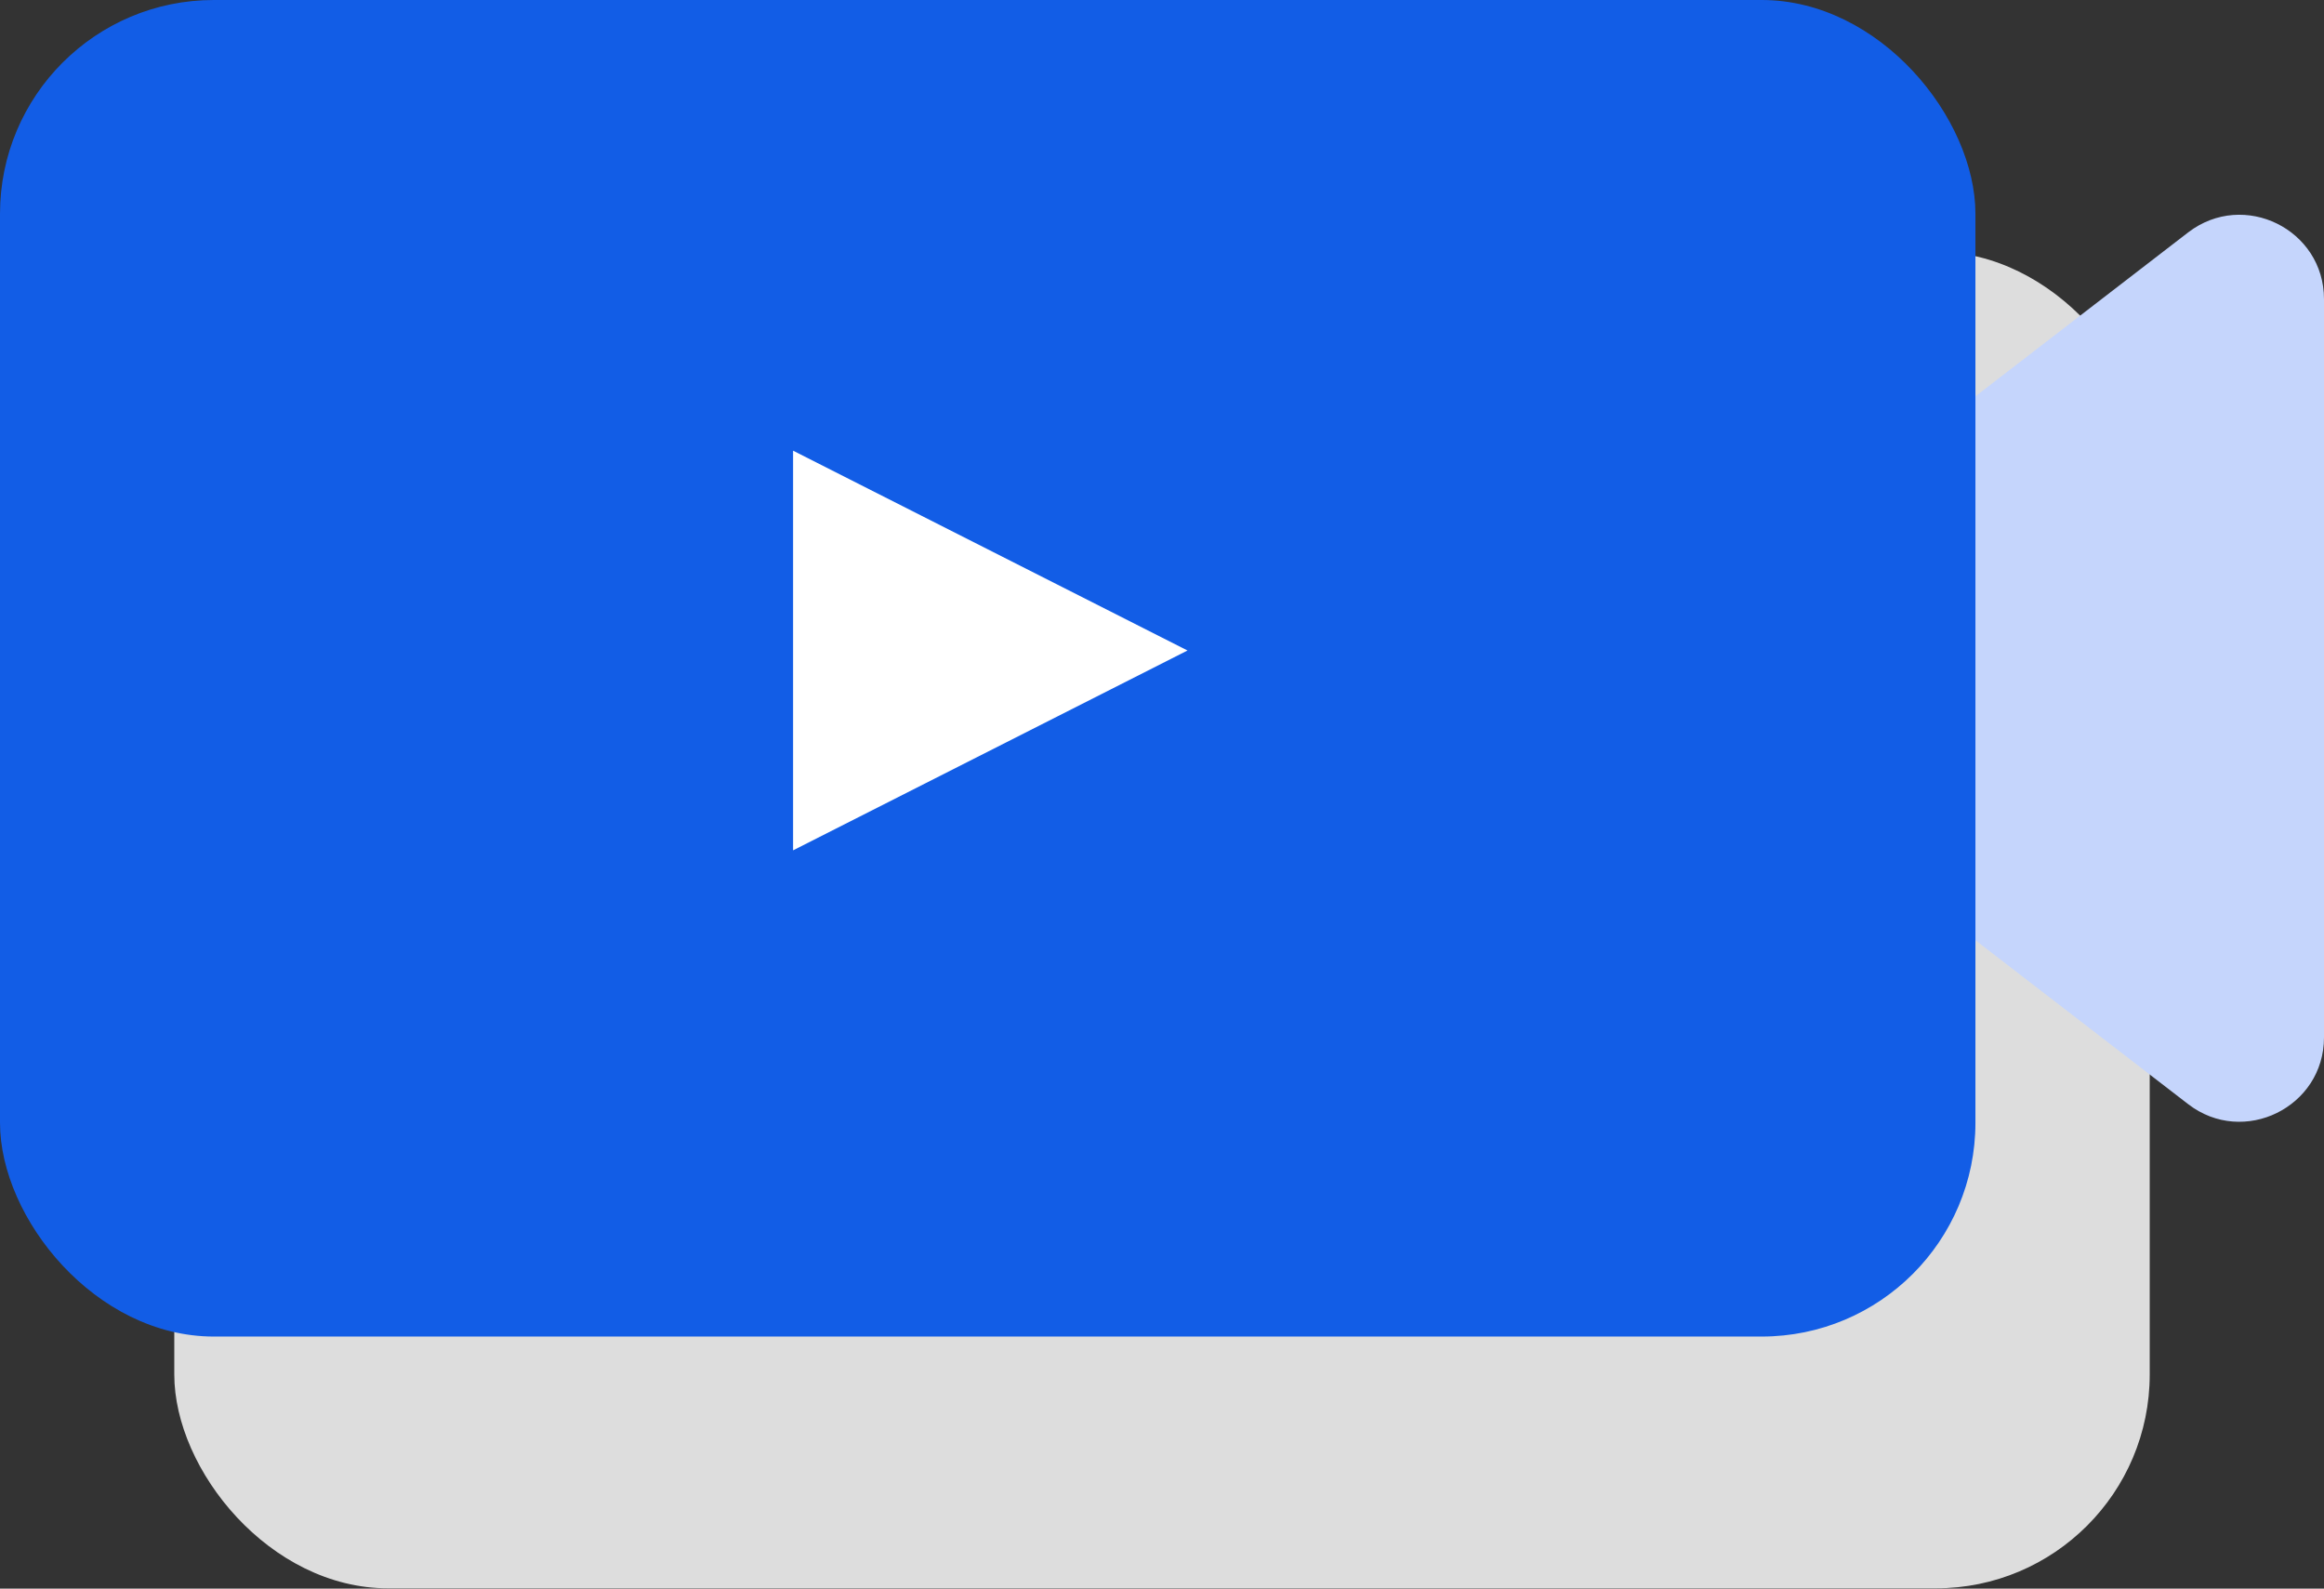
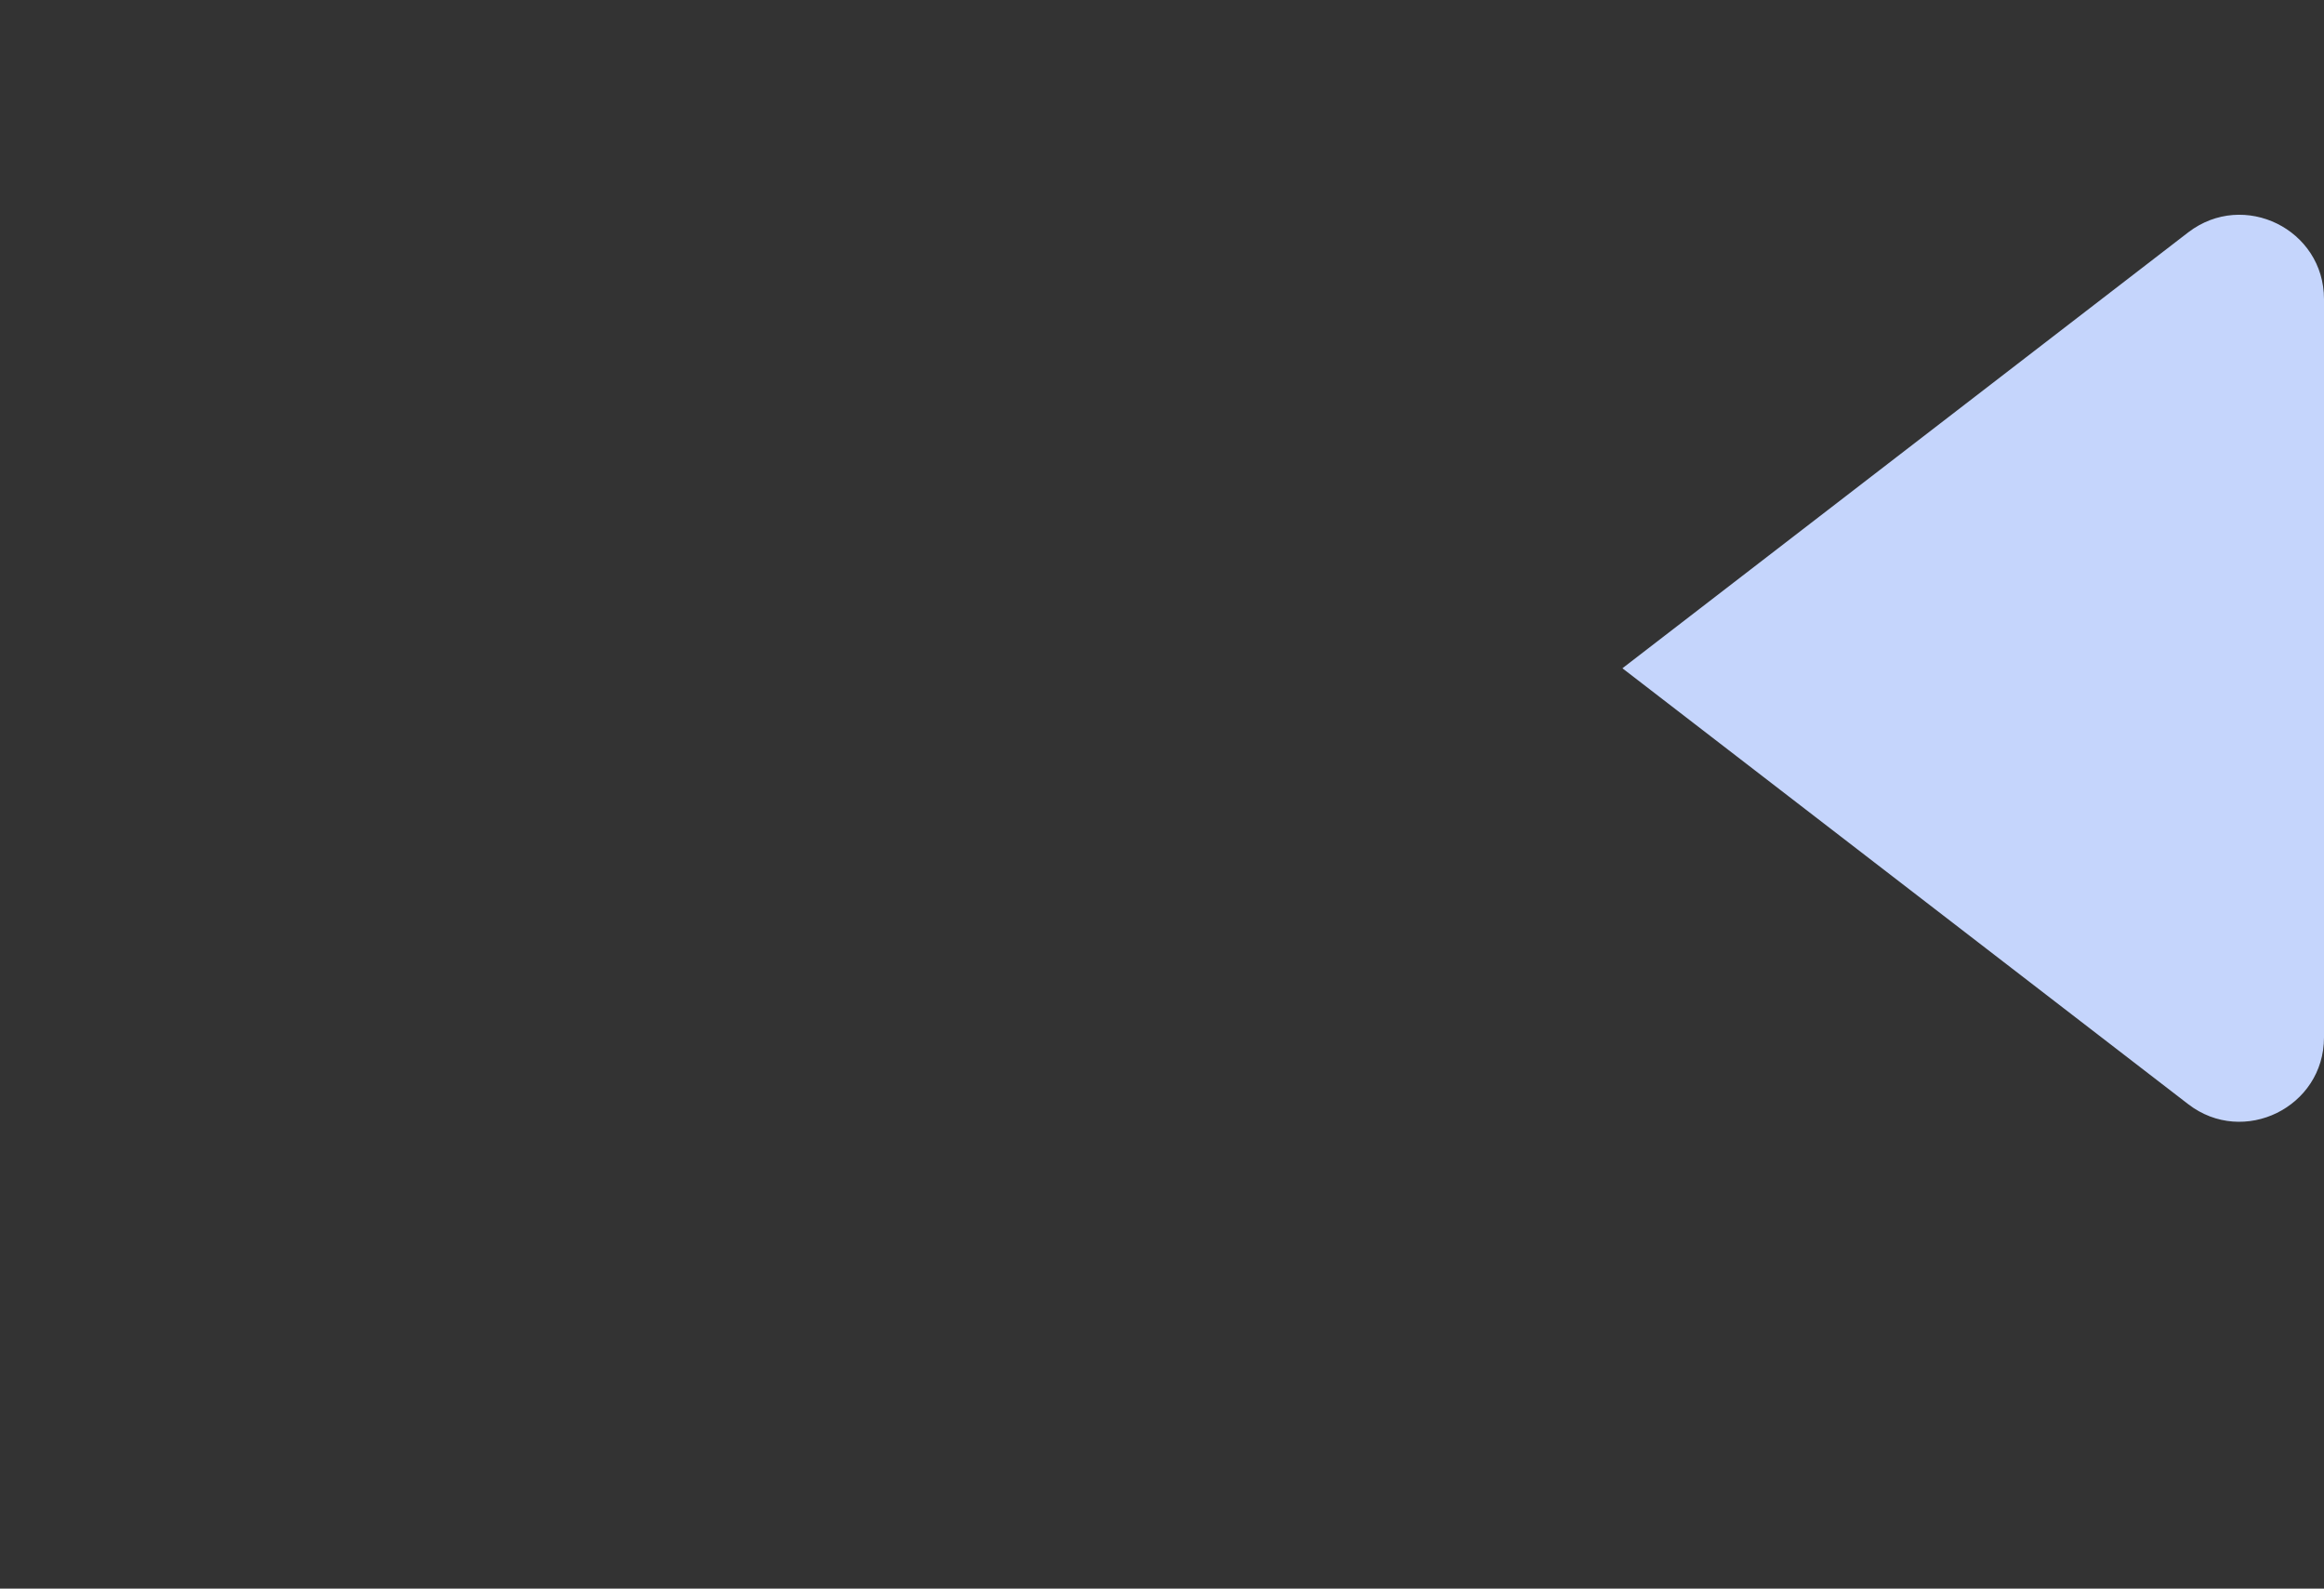
<svg xmlns="http://www.w3.org/2000/svg" id="Icons" viewBox="0 0 76.54 52.31">
  <rect x="0" y="0" width="76.54" height="52.31" fill="#333333" stroke="none" />
  <defs>
    <style>
      .cls-1 {
        fill: #c5d5fc;
      }

      .cls-1, .cls-2, .cls-3, .cls-4 {
        stroke-width: 0px;
      }

      .cls-2 {
        fill: #ddd;
      }

      .cls-3 {
        fill: #fff;
      }

      .cls-4 {
        fill: #125de6;
      }
    </style>
  </defs>
-   <rect class="cls-2" x="5.74" y="8.29" width="65.06" height="44.01" rx="7.04" ry="7.04" />
  <path class="cls-1" d="m53.44,22.01l18.63,14.35c1.82,1.4,4.47.1,4.47-2.2V9.85c0-2.3-2.64-3.6-4.47-2.2l-18.63,14.35Z" />
-   <rect class="cls-4" width="65.06" height="44.01" rx="7.04" ry="7.04" />
-   <polygon class="cls-3" points="26.12 14.84 26.12 28 39.11 21.42 26.12 14.84" />
</svg>